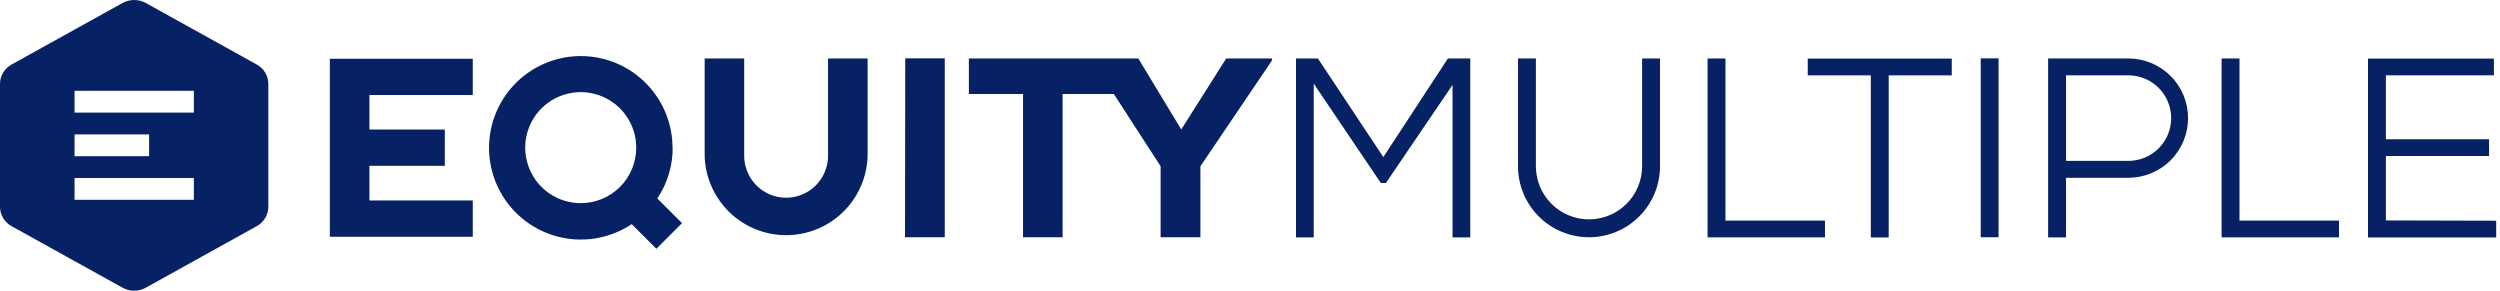
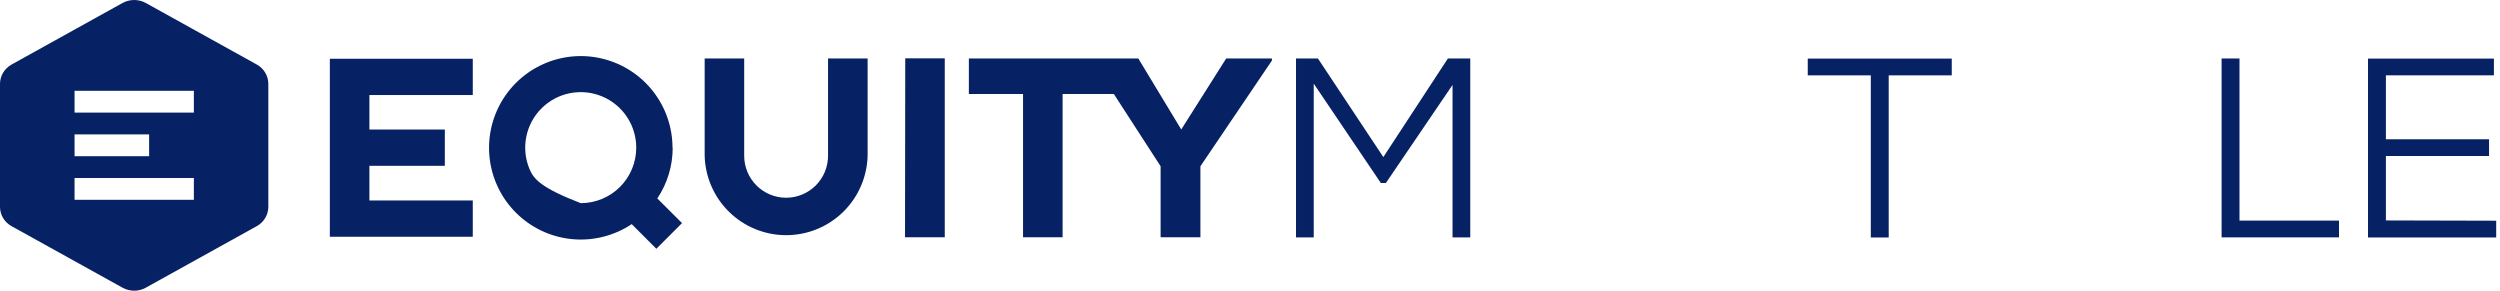
<svg xmlns="http://www.w3.org/2000/svg" width="430" height="50" viewBox="0 0 430 50" fill="none">
  <path fill-rule="evenodd" clip-rule="evenodd" d="M410.375 37.913V26.837H428.115V23.952H410.375V12.961H428.952V10.077H407.298V40.846H429.346V37.962L410.375 37.913Z" fill="#062164" />
  <path fill-rule="evenodd" clip-rule="evenodd" d="M385.192 10.058H382.115V40.827H402.308V37.942H385.192V10.058Z" fill="#062164" />
-   <path fill-rule="evenodd" clip-rule="evenodd" d="M366.087 27.673H355.356V12.961H366.087C368.037 12.961 369.908 13.736 371.288 15.116C372.667 16.495 373.442 18.366 373.442 20.317C373.442 22.268 372.667 24.139 371.288 25.518C369.908 26.898 368.037 27.673 366.087 27.673ZM366.087 10.058H352.279V40.827H355.356V30.577H366.087C368.808 30.577 371.417 29.496 373.341 27.572C375.265 25.648 376.346 23.038 376.346 20.317C376.346 17.596 375.265 14.987 373.341 13.063C371.417 11.139 368.808 10.058 366.087 10.058Z" fill="#062164" />
-   <path fill-rule="evenodd" clip-rule="evenodd" d="M340.683 40.808H343.75V10.038H340.683V40.808Z" fill="#062164" />
  <path fill-rule="evenodd" clip-rule="evenodd" d="M310.933 12.961H321.779V40.846H324.856V12.961H335.702V10.077H310.933V12.961Z" fill="#062164" />
-   <path fill-rule="evenodd" clip-rule="evenodd" d="M296.779 10.058H293.702V40.827H313.894V37.942H296.779V10.058Z" fill="#062164" />
-   <path fill-rule="evenodd" clip-rule="evenodd" d="M282.442 28.596C282.442 31.019 281.48 33.342 279.767 35.055C278.054 36.768 275.73 37.731 273.308 37.731C270.885 37.731 268.562 36.768 266.849 35.055C265.135 33.342 264.173 31.019 264.173 28.596V10.058H261.096V28.596C261.096 31.835 262.383 34.941 264.673 37.231C266.963 39.521 270.069 40.808 273.308 40.808C276.546 40.808 279.652 39.521 281.943 37.231C284.233 34.941 285.519 31.835 285.519 28.596V10.058H282.442V28.596Z" fill="#062164" />
  <path fill-rule="evenodd" clip-rule="evenodd" d="M237.933 27.019L226.683 10.058H222.913V40.827H225.962V14.384L237.5 31.471H238.375L249.837 14.606V40.827H252.885V10.058H249.038L237.933 27.019Z" fill="#062164" />
  <path fill-rule="evenodd" clip-rule="evenodd" d="M203.173 22.269L195.788 10.058H166.644V16.163H175.962V40.808H182.769V16.163H191.577L199.625 28.596V40.808H206.471V28.596L218.769 10.413V10.058H210.904L203.173 22.269Z" fill="#062164" />
  <path fill-rule="evenodd" clip-rule="evenodd" d="M155.663 40.808H162.5V10.038H155.702L155.663 40.808Z" fill="#062164" />
  <path fill-rule="evenodd" clip-rule="evenodd" d="M142.423 26.798C142.423 28.711 141.663 30.545 140.311 31.897C138.958 33.25 137.124 34.01 135.212 34.01C133.299 34.01 131.465 33.25 130.112 31.897C128.76 30.545 128 28.711 128 26.798V10.058H121.202V26.798C121.298 30.451 122.816 33.923 125.434 36.473C128.052 39.023 131.562 40.45 135.216 40.45C138.871 40.45 142.381 39.023 144.999 36.473C147.617 33.923 149.135 30.451 149.231 26.798V10.058H142.423V26.798Z" fill="#062164" />
-   <path fill-rule="evenodd" clip-rule="evenodd" d="M99.885 34.942C97.996 34.942 96.15 34.382 94.58 33.333C93.01 32.284 91.786 30.793 91.063 29.048C90.341 27.304 90.152 25.384 90.52 23.532C90.888 21.68 91.798 19.978 93.133 18.643C94.468 17.308 96.17 16.398 98.022 16.03C99.874 15.661 101.794 15.85 103.538 16.573C105.283 17.296 106.774 18.52 107.824 20.09C108.873 21.66 109.433 23.506 109.433 25.394C109.434 26.649 109.188 27.891 108.708 29.05C108.229 30.209 107.526 31.262 106.639 32.149C105.752 33.036 104.699 33.739 103.54 34.218C102.381 34.698 101.139 34.944 99.885 34.942ZM115.673 25.394C115.666 21.878 114.486 18.465 112.318 15.697C110.15 12.928 107.12 10.963 103.708 10.113C100.297 9.263 96.699 9.577 93.486 11.005C90.273 12.433 87.629 14.894 85.973 17.996C84.318 21.098 83.746 24.664 84.349 28.128C84.951 31.592 86.693 34.755 89.299 37.116C91.904 39.477 95.224 40.901 98.73 41.16C102.237 41.419 105.729 40.5 108.654 38.548L112.894 42.789L117.308 38.375L113.058 34.135C114.788 31.549 115.708 28.506 115.702 25.394" fill="#062164" />
+   <path fill-rule="evenodd" clip-rule="evenodd" d="M99.885 34.942C93.01 32.284 91.786 30.793 91.063 29.048C90.341 27.304 90.152 25.384 90.52 23.532C90.888 21.68 91.798 19.978 93.133 18.643C94.468 17.308 96.17 16.398 98.022 16.03C99.874 15.661 101.794 15.85 103.538 16.573C105.283 17.296 106.774 18.52 107.824 20.09C108.873 21.66 109.433 23.506 109.433 25.394C109.434 26.649 109.188 27.891 108.708 29.05C108.229 30.209 107.526 31.262 106.639 32.149C105.752 33.036 104.699 33.739 103.54 34.218C102.381 34.698 101.139 34.944 99.885 34.942ZM115.673 25.394C115.666 21.878 114.486 18.465 112.318 15.697C110.15 12.928 107.12 10.963 103.708 10.113C100.297 9.263 96.699 9.577 93.486 11.005C90.273 12.433 87.629 14.894 85.973 17.996C84.318 21.098 83.746 24.664 84.349 28.128C84.951 31.592 86.693 34.755 89.299 37.116C91.904 39.477 95.224 40.901 98.73 41.16C102.237 41.419 105.729 40.5 108.654 38.548L112.894 42.789L117.308 38.375L113.058 34.135C114.788 31.549 115.708 28.506 115.702 25.394" fill="#062164" />
  <path fill-rule="evenodd" clip-rule="evenodd" d="M56.731 40.721H81.317V34.481H63.538V28.519H76.51V22.279H63.538V16.346H81.317V10.106H56.731V40.721Z" fill="#062164" />
  <path fill-rule="evenodd" clip-rule="evenodd" d="M33.343 34.37H12.824V30.62H33.343V34.37ZM12.824 23.122H25.648V26.871H12.824V23.122ZM33.343 19.372H12.824V15.623H33.343V19.372ZM44.158 11.094L25.075 0.512C24.466 0.177 23.777 0 23.077 0C22.377 0 21.688 0.177 21.078 0.512L2.001 11.094C1.394 11.427 0.889 11.911 0.537 12.496C0.185 13.082 0 13.748 2.4778e-06 14.427V35.574C-0.001 36.253 0.184 36.919 0.536 37.505C0.887 38.091 1.393 38.575 2.001 38.907L21.078 49.484C21.688 49.822 22.376 50 23.077 50C23.778 50 24.466 49.822 25.075 49.484L44.158 38.898C44.764 38.565 45.268 38.081 45.619 37.495C45.969 36.91 46.154 36.244 46.154 35.566V14.419C46.152 13.742 45.967 13.078 45.616 12.494C45.265 11.91 44.762 11.427 44.158 11.094Z" fill="#062164" />
</svg>